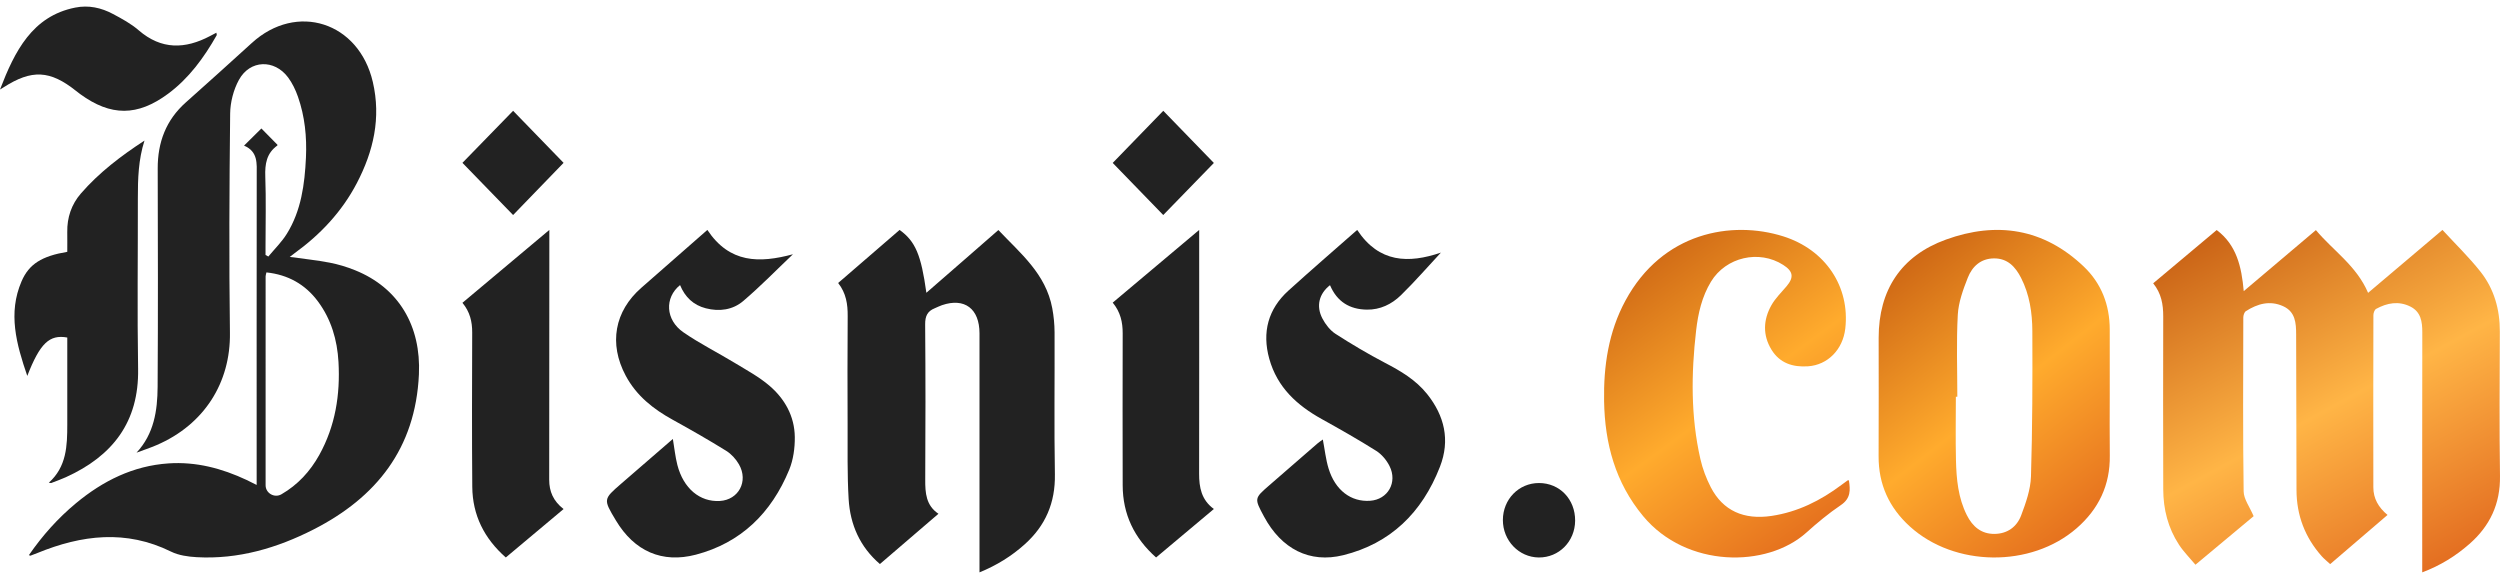
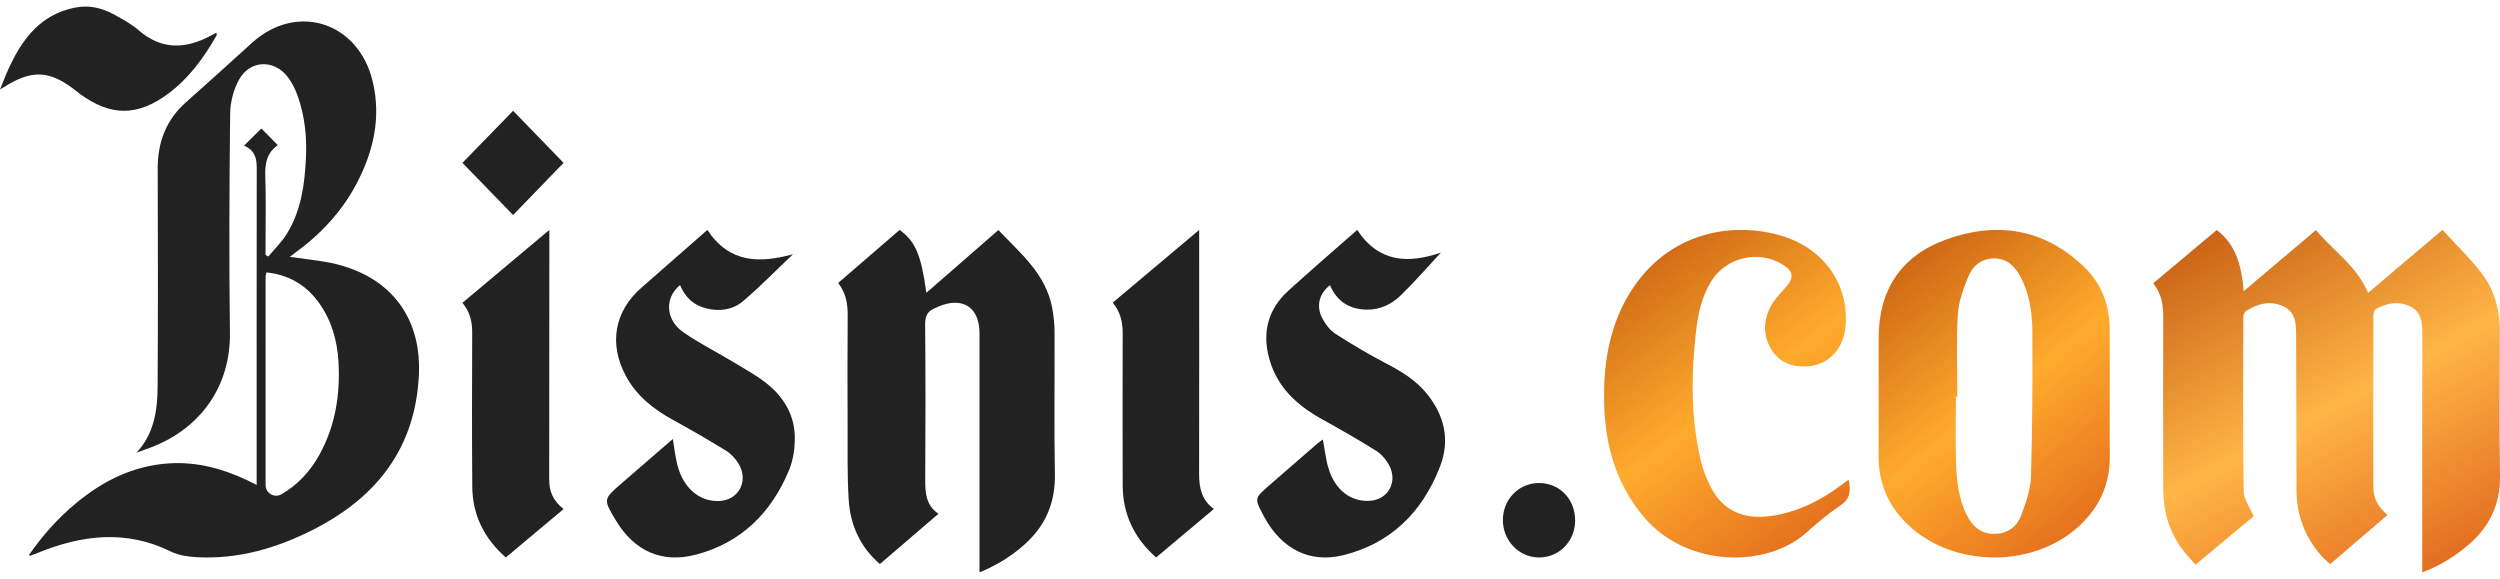
<svg xmlns="http://www.w3.org/2000/svg" width="190" height="44" viewBox="0 0 190 44" fill="none">
  <path d="M163.642 21.531C165.266 20.169 166.841 18.848 168.469 17.483C169.979 18.618 170.359 20.266 170.524 22.127C172.376 20.56 174.165 19.047 176.008 17.488C177.329 19.061 179.095 20.194 179.975 22.257C181.862 20.66 183.71 19.096 185.627 17.474C186.615 18.548 187.638 19.539 188.516 20.648C189.548 21.953 189.992 23.504 189.987 25.19C189.976 28.849 189.943 32.507 189.999 36.165C190.032 38.299 189.23 39.981 187.675 41.342C186.638 42.25 185.488 42.973 184.089 43.5C184.089 43.15 184.089 42.902 184.089 42.654C184.089 36.856 184.084 31.058 184.095 25.26C184.096 24.444 183.988 23.7 183.189 23.3C182.3 22.855 181.419 23.018 180.585 23.476C180.465 23.542 180.379 23.784 180.378 23.946C180.367 28.31 180.366 32.675 180.374 37.04C180.375 37.883 180.757 38.558 181.452 39.136C179.995 40.384 178.57 41.606 177.094 42.872C176.865 42.66 176.635 42.481 176.445 42.266C175.18 40.838 174.538 39.165 174.534 37.241C174.526 33.305 174.509 29.369 174.507 25.432C174.507 24.54 174.449 23.689 173.51 23.267C172.504 22.815 171.567 23.087 170.691 23.644C170.57 23.721 170.491 23.961 170.491 24.125C170.481 28.532 170.456 32.941 170.517 37.347C170.525 37.936 170.977 38.52 171.276 39.23C169.937 40.348 168.447 41.59 166.855 42.919C166.416 42.392 165.95 41.931 165.6 41.393C164.775 40.131 164.41 38.711 164.407 37.202C164.397 32.816 164.391 28.43 164.405 24.045C164.407 23.139 164.265 22.301 163.642 21.531Z" fill="url(#paint0_linear_1128_17404)" />
  <path d="M68.37 17.474C69.572 18.345 70.005 19.362 70.404 22.251C71.339 21.438 72.235 20.66 73.13 19.88C74.034 19.093 74.936 18.304 75.877 17.483C77.546 19.253 79.478 20.794 79.972 23.426C80.084 24.026 80.144 24.647 80.147 25.259C80.163 28.853 80.108 32.448 80.172 36.041C80.211 38.231 79.443 39.96 77.889 41.358C76.882 42.263 75.761 42.961 74.442 43.5C74.442 43.185 74.442 42.939 74.442 42.693C74.442 36.908 74.442 31.124 74.442 25.339C74.442 23.46 73.31 22.606 71.59 23.193C71.398 23.258 71.217 23.355 71.029 23.432C70.498 23.648 70.307 24.012 70.312 24.643C70.344 28.577 70.342 32.512 70.318 36.446C70.312 37.466 70.377 38.413 71.322 39.047C69.804 40.351 68.349 41.599 66.873 42.867C65.362 41.57 64.612 39.883 64.496 37.925C64.386 36.06 64.425 34.185 64.418 32.314C64.408 29.549 64.403 26.784 64.424 24.02C64.431 23.121 64.309 22.285 63.7 21.507C65.272 20.149 66.826 18.807 68.37 17.474Z" fill="#222222" />
  <path d="M160.341 29.928C160.341 31.492 160.323 33.056 160.345 34.619C160.376 36.869 159.498 38.689 157.828 40.144C154.359 43.164 148.54 43.1 145.141 40.004C143.574 38.578 142.762 36.815 142.774 34.669C142.79 31.67 142.778 28.672 142.778 25.673C142.778 22.04 144.486 19.44 147.895 18.207C151.752 16.812 155.322 17.36 158.363 20.256C159.704 21.533 160.339 23.174 160.34 25.044C160.342 26.673 160.341 28.301 160.341 29.928ZM148.757 30.15C148.72 30.15 148.682 30.15 148.645 30.15C148.645 31.757 148.616 33.364 148.653 34.969C148.687 36.406 148.818 37.839 149.48 39.153C149.913 40.014 150.57 40.585 151.579 40.577C152.559 40.569 153.28 40.041 153.608 39.169C153.965 38.22 154.324 37.207 154.354 36.213C154.467 32.533 154.473 28.848 154.458 25.165C154.453 23.772 154.248 22.385 153.6 21.117C153.17 20.277 152.577 19.63 151.543 19.638C150.539 19.645 149.89 20.251 149.554 21.101C149.197 22.005 148.845 22.97 148.792 23.924C148.679 25.994 148.757 28.074 148.757 30.15Z" fill="url(#paint1_linear_1128_17404)" />
  <path d="M140.515 36.502C140.63 37.235 140.668 37.872 139.904 38.388C138.98 39.013 138.112 39.733 137.283 40.479C134.278 43.178 128.163 43.175 124.884 39.232C122.76 36.678 121.966 33.709 121.911 30.482C121.866 27.818 122.243 25.236 123.531 22.851C126.347 17.635 131.623 16.736 135.516 17.959C138.747 18.973 140.609 21.801 140.241 24.975C140.055 26.574 138.903 27.737 137.411 27.839C136.248 27.919 135.254 27.595 134.629 26.571C133.958 25.471 134.006 24.31 134.619 23.212C134.916 22.679 135.376 22.233 135.777 21.759C136.353 21.077 136.288 20.623 135.525 20.134C133.694 18.96 131.172 19.537 130.036 21.405C129.343 22.546 129.055 23.821 128.905 25.121C128.528 28.388 128.494 31.652 129.228 34.88C129.396 35.622 129.673 36.36 130.023 37.036C130.943 38.815 132.533 39.523 134.633 39.21C136.629 38.913 138.36 38.045 139.949 36.854C140.103 36.738 140.259 36.625 140.416 36.512C140.429 36.503 140.454 36.508 140.515 36.502Z" fill="url(#paint2_linear_1128_17404)" />
  <path d="M53.759 17.474C55.447 20.017 57.711 20.01 60.264 19.323C59.011 20.513 57.802 21.756 56.492 22.872C55.69 23.556 54.676 23.696 53.641 23.43C52.7 23.188 52.063 22.584 51.685 21.666C50.495 22.622 50.571 24.312 51.936 25.254C53.188 26.119 54.556 26.8 55.857 27.591C56.751 28.134 57.687 28.638 58.48 29.317C59.635 30.306 60.388 31.624 60.405 33.219C60.414 34.047 60.291 34.941 59.982 35.695C58.619 39.008 56.298 41.257 52.89 42.154C50.326 42.828 48.211 41.899 46.807 39.552C45.845 37.945 45.844 37.944 47.203 36.766C48.5 35.64 49.8 34.518 51.138 33.36C51.257 34.066 51.32 34.715 51.48 35.336C51.94 37.122 53.188 38.162 54.705 38.074C56.134 37.991 56.897 36.578 56.162 35.293C55.931 34.889 55.578 34.503 55.193 34.263C53.862 33.439 52.504 32.661 51.135 31.907C49.663 31.097 48.376 30.091 47.551 28.546C46.257 26.119 46.704 23.65 48.745 21.868C50.404 20.423 52.055 18.968 53.759 17.474Z" fill="#222222" />
  <path d="M109.509 19.198C108.492 20.291 107.522 21.409 106.471 22.436C105.763 23.126 104.888 23.549 103.874 23.532C102.58 23.51 101.617 22.939 101.081 21.673C100.254 22.314 100.005 23.256 100.501 24.204C100.736 24.653 101.087 25.106 101.496 25.37C102.72 26.159 103.976 26.904 105.262 27.576C106.456 28.199 107.6 28.868 108.466 29.953C109.777 31.598 110.225 33.446 109.437 35.472C108.072 38.983 105.653 41.312 102.088 42.194C99.533 42.825 97.389 41.727 96.061 39.251C95.324 37.878 95.324 37.877 96.453 36.895C97.672 35.835 98.89 34.776 100.111 33.718C100.245 33.603 100.394 33.507 100.535 33.402C100.683 34.171 100.759 34.911 100.971 35.605C101.475 37.259 102.677 38.16 104.128 38.059C105.476 37.965 106.231 36.664 105.602 35.415C105.377 34.967 105.005 34.525 104.594 34.266C103.239 33.412 101.846 32.622 100.448 31.846C98.589 30.814 97.073 29.454 96.465 27.268C95.902 25.245 96.385 23.48 97.915 22.092C99.633 20.535 101.388 19.022 103.146 17.474C104.809 19.987 107.052 20.034 109.509 19.198Z" fill="#222222" />
  <path d="M91.138 17.474C91.138 17.898 91.138 18.144 91.138 18.391C91.138 24.261 91.143 30.131 91.133 36.002C91.132 37.041 91.302 37.988 92.254 38.684C90.775 39.924 89.342 41.127 87.862 42.368C86.2 40.893 85.329 39.085 85.324 36.881C85.314 33.03 85.316 29.178 85.324 25.328C85.326 24.489 85.158 23.718 84.566 23C86.717 21.191 88.859 19.39 91.138 17.474Z" fill="#222222" />
-   <path d="M88.409 8.421C89.666 9.717 90.994 11.085 92.254 12.384C91.006 13.668 89.679 15.033 88.407 16.342C87.163 15.059 85.827 13.681 84.566 12.382C85.813 11.096 87.142 9.728 88.409 8.421Z" fill="#222222" />
  <path d="M41.75 17.474C41.75 17.853 41.75 18.072 41.75 18.292C41.748 24.346 41.748 30.4 41.739 36.454C41.738 37.345 42.044 38.078 42.832 38.688C41.36 39.922 39.917 41.13 38.441 42.368C36.801 40.926 35.911 39.15 35.893 36.998C35.86 33.087 35.874 29.176 35.887 25.265C35.889 24.443 35.715 23.7 35.145 23.013C37.311 21.196 39.471 19.385 41.75 17.474Z" fill="#222222" />
  <path d="M42.832 12.376C41.559 13.693 40.233 15.063 38.996 16.342C37.751 15.06 36.41 13.679 35.145 12.376C36.412 11.075 37.756 9.694 38.996 8.421C40.237 9.7 41.565 11.069 42.832 12.376Z" fill="#222222" />
  <path d="M114.219 39.521C114.222 37.944 115.427 36.71 116.963 36.71C118.539 36.711 119.721 37.944 119.71 39.575C119.698 41.152 118.481 42.382 116.946 42.368C115.436 42.354 114.215 41.081 114.219 39.521Z" fill="#222222" />
  <path d="M10.376 34.403C11.707 32.973 11.966 31.207 11.979 29.411C12.016 23.877 11.999 18.341 11.986 12.806C11.98 10.809 12.621 9.121 14.116 7.789C15.796 6.291 17.472 4.788 19.134 3.27C22.546 0.154 27.272 1.671 28.333 6.225C28.971 8.963 28.384 11.496 27.121 13.915C25.98 16.099 24.341 17.832 22.372 19.256C22.273 19.327 22.178 19.404 22.022 19.525C23.087 19.674 24.078 19.775 25.053 19.962C25.71 20.088 26.363 20.287 26.986 20.538C30.314 21.88 32.007 24.776 31.838 28.453C31.579 34.109 28.576 37.816 23.835 40.237C21.068 41.649 18.109 42.522 14.955 42.346C14.293 42.309 13.581 42.21 12.995 41.921C9.579 40.237 6.213 40.65 2.843 42.029C2.669 42.1 2.492 42.166 2.315 42.231C2.3 42.237 2.277 42.219 2.197 42.19C3.224 40.702 4.401 39.383 5.772 38.246C7.826 36.543 10.116 35.401 12.806 35.218C14.898 35.077 16.854 35.592 18.736 36.474C18.961 36.58 19.183 36.695 19.506 36.856C19.506 36.531 19.506 36.286 19.506 36.041C19.506 28.468 19.501 20.895 19.511 13.322C19.513 12.431 19.622 11.526 18.548 11.067C19.048 10.573 19.464 10.162 19.865 9.764C20.269 10.174 20.667 10.577 21.086 11.003C21.089 10.987 21.096 11.046 21.074 11.062C20.262 11.645 20.127 12.457 20.162 13.415C20.226 15.173 20.18 16.933 20.18 18.692C20.18 18.921 20.18 19.149 20.18 19.378C20.251 19.417 20.322 19.457 20.393 19.497C20.868 18.923 21.413 18.394 21.802 17.765C22.893 16.005 23.157 14.004 23.252 11.976C23.325 10.401 23.168 8.844 22.645 7.352C22.464 6.835 22.216 6.315 21.891 5.88C20.85 4.487 18.996 4.542 18.159 6.069C17.747 6.82 17.502 7.767 17.492 8.629C17.432 14.185 17.4 19.743 17.475 25.298C17.527 29.067 15.537 32.264 11.9 33.829C11.402 34.043 10.884 34.213 10.376 34.403ZM20.248 20.703C20.219 20.839 20.187 20.92 20.187 21C20.184 26.293 20.179 31.587 20.186 36.881C20.187 37.489 20.864 37.87 21.387 37.567C22.626 36.851 23.57 35.828 24.267 34.574C25.486 32.379 25.864 29.991 25.725 27.509C25.631 25.832 25.17 24.259 24.159 22.902C23.183 21.595 21.875 20.876 20.248 20.703Z" fill="#222222" />
-   <path d="M10.982 10.684C10.516 12.131 10.476 13.593 10.477 15.064C10.484 19.389 10.424 23.715 10.496 28.04C10.564 32.066 8.564 34.657 5.002 36.269C4.641 36.432 4.267 36.565 3.897 36.707C3.864 36.719 3.819 36.699 3.711 36.686C5.065 35.468 5.112 33.879 5.113 32.277C5.114 30.29 5.113 28.303 5.113 26.317C5.113 26.091 5.113 25.866 5.113 25.652C3.757 25.407 3.039 26.089 2.073 28.57C1.237 26.131 0.597 23.802 1.637 21.383C2.205 20.063 3.173 19.467 5.113 19.138C5.113 18.651 5.12 18.143 5.112 17.635C5.094 16.534 5.429 15.536 6.144 14.71C7.529 13.114 9.202 11.843 10.982 10.684Z" fill="#222222" />
  <path d="M0 6.804C1.118 3.889 2.455 1.23 5.71 0.578C6.733 0.373 7.687 0.583 8.588 1.063C9.264 1.423 9.955 1.797 10.536 2.299C12.27 3.798 14.075 3.737 15.967 2.737C16.117 2.658 16.266 2.579 16.443 2.486C16.454 2.569 16.488 2.642 16.467 2.68C15.491 4.403 14.341 5.967 12.77 7.129C10.446 8.847 8.427 8.848 6.097 7.153C5.993 7.077 5.891 6.997 5.79 6.917C3.803 5.331 2.417 5.261 0.27 6.638C0.181 6.695 0.09 6.749 0 6.804Z" fill="#222222" />
  <defs>
    <linearGradient id="paint0_linear_1128_17404" x1="163.756" y1="17.369" x2="180.712" y2="48.611" gradientUnits="userSpaceOnUse">
      <stop stop-color="#C2570F" />
      <stop offset="0.516" stop-color="#FFB546" />
      <stop offset="1" stop-color="#DE611A" />
    </linearGradient>
    <linearGradient id="paint1_linear_1128_17404" x1="142.85" y1="17.373" x2="161.604" y2="41.456" gradientUnits="userSpaceOnUse">
      <stop stop-color="#C2570F" />
      <stop offset="0.516" stop-color="#FFAB2D" />
      <stop offset="1" stop-color="#DE611A" />
    </linearGradient>
    <linearGradient id="paint2_linear_1128_17404" x1="121.989" y1="17.373" x2="140.434" y2="42.541" gradientUnits="userSpaceOnUse">
      <stop stop-color="#C2570F" />
      <stop offset="0.516" stop-color="#FFAB2D" />
      <stop offset="1" stop-color="#DE611A" />
    </linearGradient>
  </defs>
</svg>